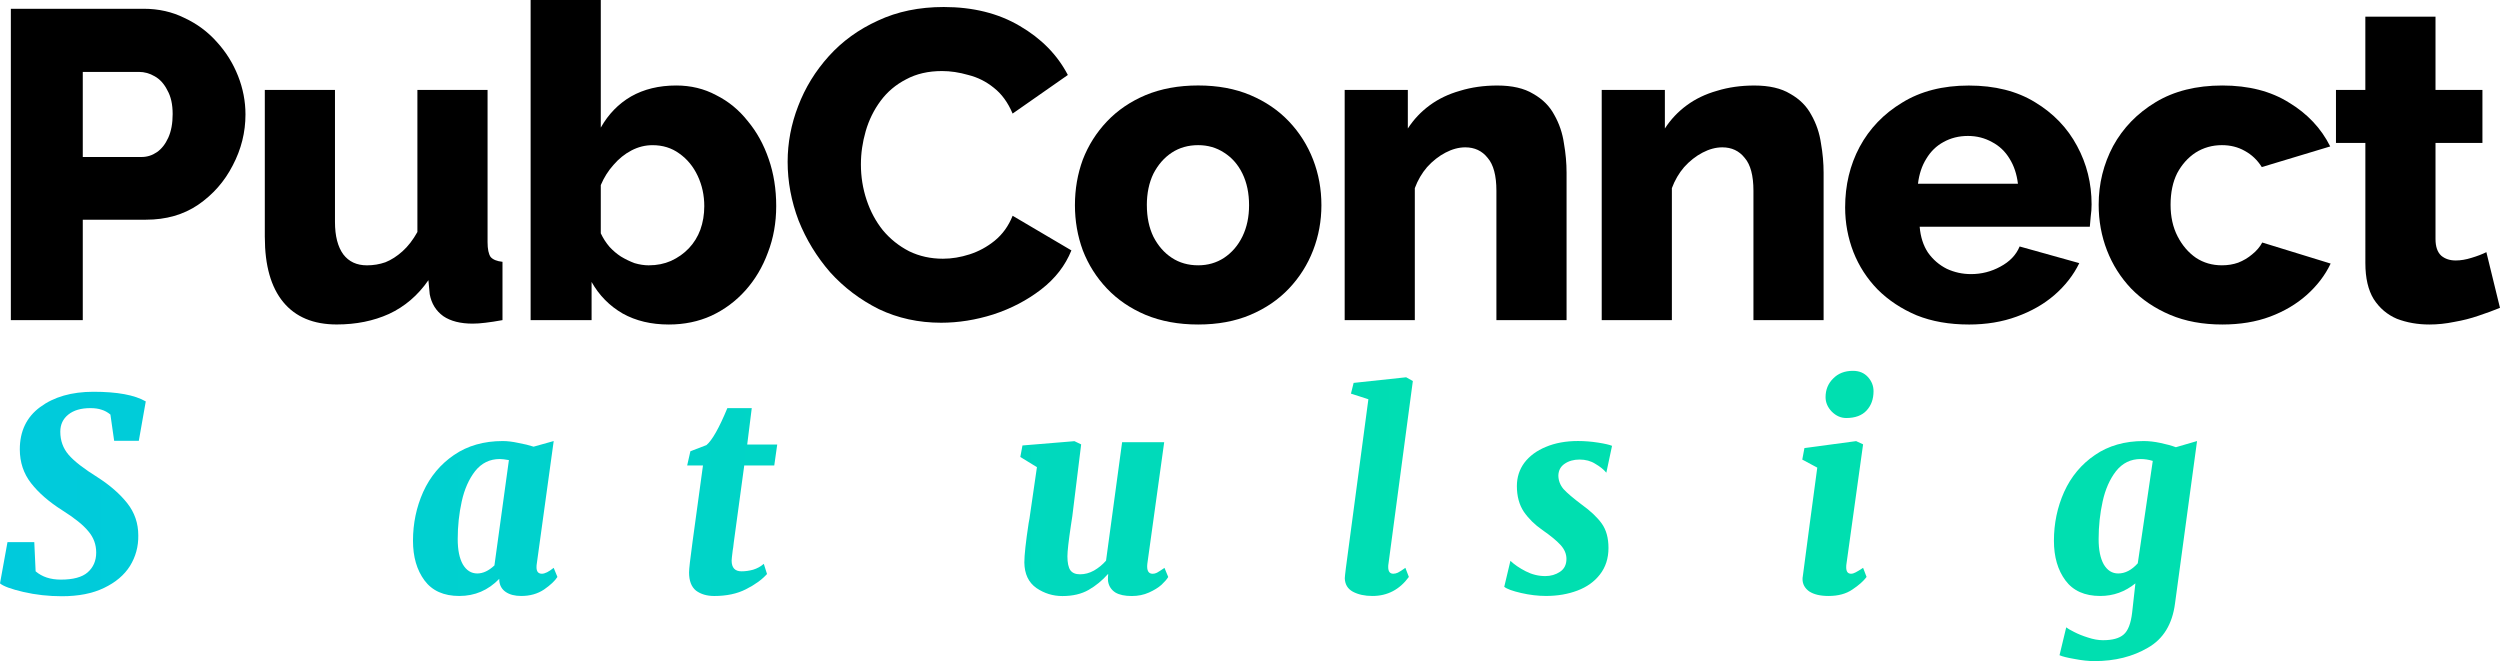
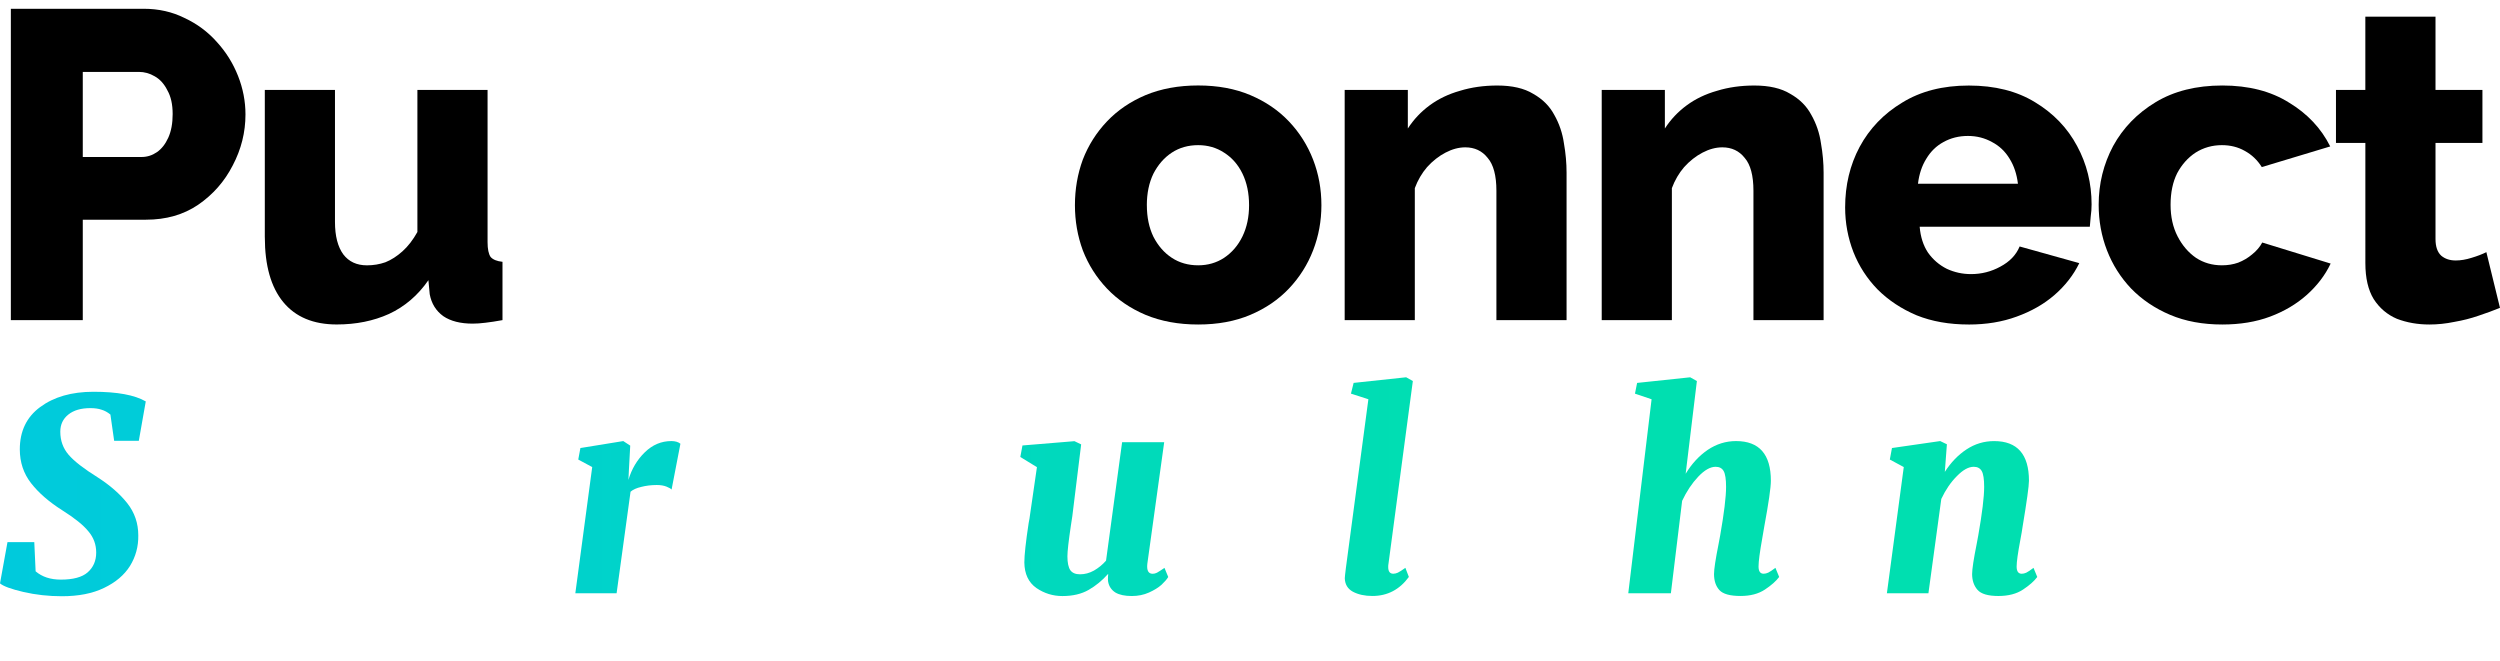
<svg xmlns="http://www.w3.org/2000/svg" xmlns:ns1="http://www.inkscape.org/namespaces/inkscape" xmlns:ns2="http://sodipodi.sourceforge.net/DTD/sodipodi-0.dtd" xmlns:xlink="http://www.w3.org/1999/xlink" width="104.858mm" height="27.729mm" viewBox="0 0 104.858 27.729" version="1.1" id="svg859" ns1:version="1.2.2 (732a01da63, 2022-12-09)" ns2:docname="pubconnect_tagline_logo.svg">
  <ns2:namedview id="namedview861" pagecolor="#ffffff" bordercolor="#000000" borderopacity="0.25" ns1:showpageshadow="2" ns1:pageopacity="0.0" ns1:pagecheckerboard="0" ns1:deskcolor="#d1d1d1" ns1:document-units="mm" showgrid="false" ns1:zoom="1.6819304" ns1:cx="316.6005" ns1:cy="183.12292" ns1:window-width="2560" ns1:window-height="1529" ns1:window-x="-8" ns1:window-y="-8" ns1:window-maximized="1" ns1:current-layer="g1099" />
  <defs id="defs856">
    <linearGradient ns1:collect="always" xlink:href="#linearGradient13819" id="linearGradient13821" x1="50.98" y1="110.215" x2="114.005" y2="110.215" gradientUnits="userSpaceOnUse" gradientTransform="translate(-51.148,-88.122)" />
    <linearGradient ns1:collect="always" id="linearGradient13819">
      <stop style="stop-color:#00cadd;stop-opacity:1;" offset="0" id="stop13815" />
      <stop style="stop-color:#00dfb0;stop-opacity:1;" offset="1" id="stop13817" />
    </linearGradient>
  </defs>
  <g ns1:label="Layer 1" ns1:groupmode="layer" id="layer1" transform="translate(-0.113,-0.451)">
    <g id="g1099">
      <g aria-label="PubConnect" id="text113" style="font-size:18.394px;letter-spacing:-0.476px;display:inline;stroke-width:0.879">
        <path d="M 0.568,13.878 V 0.819 H 6.141 q 0.938,0 1.711,0.386 0.791,0.368 1.361,1.012 0.57,0.625 0.883,1.416 0.313,0.791 0.313,1.619 0,1.122 -0.533,2.134 Q 9.36,8.397 8.422,9.041 7.502,9.666 6.233,9.666 H 3.585 V 13.878 Z M 3.585,7.036 H 6.049 q 0.349,0 0.644,-0.202 0.294,-0.202 0.478,-0.607 0.184,-0.405 0.184,-0.993 0,-0.607 -0.221,-0.993 Q 6.932,3.835 6.601,3.651 6.288,3.467 5.939,3.467 H 3.585 Z" style="font-weight:800;font-family:Raleway;-inkscape-font-specification:'Raleway Ultra-Bold'" id="path472" />
        <path d="M 11.22,10.402 V 4.222 h 2.943 v 5.537 q 0,0.883 0.349,1.361 0.349,0.46 0.993,0.46 0.405,0 0.773,-0.129 0.368,-0.147 0.717,-0.46 0.349,-0.313 0.625,-0.809 V 4.222 h 2.943 v 6.383 q 0,0.441 0.129,0.625 0.147,0.166 0.497,0.202 v 2.446 q -0.405,0.074 -0.717,0.11 -0.294,0.037 -0.533,0.037 -0.773,0 -1.232,-0.313 -0.46,-0.331 -0.57,-0.92 l -0.055,-0.589 q -0.662,0.956 -1.655,1.416 -0.975,0.441 -2.189,0.441 -1.471,0 -2.244,-0.938 -0.773,-0.938 -0.773,-2.722 z" style="font-weight:800;font-family:Raleway;-inkscape-font-specification:'Raleway Ultra-Bold'" id="path474" />
-         <path d="m 28.163,14.062 q -1.104,0 -1.931,-0.46 -0.828,-0.478 -1.306,-1.324 V 13.878 H 22.369 V 0.451 h 2.943 V 5.803 q 0.478,-0.846 1.269,-1.306 0.809,-0.46 1.895,-0.46 0.92,0 1.674,0.405 0.773,0.386 1.324,1.085 0.57,0.681 0.883,1.6 0.313,0.901 0.313,1.968 0,1.048 -0.349,1.95 -0.331,0.901 -0.938,1.582 -0.607,0.681 -1.435,1.067 -0.809,0.368 -1.784,0.368 z m -0.828,-2.483 q 0.497,0 0.92,-0.184 0.441,-0.202 0.754,-0.533 0.313,-0.331 0.478,-0.773 0.166,-0.46 0.166,-0.993 0,-0.681 -0.276,-1.269 -0.276,-0.589 -0.773,-0.938 -0.478,-0.349 -1.122,-0.349 -0.46,0 -0.883,0.221 -0.423,0.221 -0.754,0.607 -0.331,0.368 -0.533,0.846 v 2.023 q 0.147,0.313 0.368,0.57 0.221,0.239 0.478,0.405 0.276,0.166 0.57,0.276 0.313,0.092 0.607,0.092 z" style="font-weight:800;font-family:Raleway;-inkscape-font-specification:'Raleway Ultra-Bold'" id="path476" />
-         <path d="m 33.149,7.238 q 0,-1.196 0.441,-2.336 0.441,-1.159 1.288,-2.097 0.846,-0.938 2.06,-1.49 1.214,-0.57 2.759,-0.57 1.839,0 3.182,0.791 1.361,0.791 2.023,2.06 L 42.585,5.215 Q 42.291,4.516 41.794,4.13 41.316,3.743 40.727,3.596 40.157,3.431 39.624,3.431 q -0.865,0 -1.508,0.349 -0.644,0.331 -1.067,0.901 -0.423,0.57 -0.625,1.269 -0.202,0.699 -0.202,1.398 0,0.773 0.239,1.49 0.239,0.717 0.681,1.269 0.46,0.552 1.104,0.883 0.644,0.313 1.416,0.313 0.552,0 1.122,-0.184 0.57,-0.184 1.048,-0.57 0.497,-0.405 0.754,-1.048 l 2.465,1.453 q -0.386,0.956 -1.269,1.637 -0.883,0.681 -2.005,1.048 -1.104,0.349 -2.189,0.349 -1.416,0 -2.612,-0.57 -1.177,-0.589 -2.042,-1.545 Q 34.087,10.898 33.609,9.703 33.149,8.489 33.149,7.238 Z" style="font-weight:800;font-family:Raleway;-inkscape-font-specification:'Raleway Ultra-Bold'" id="path478" />
        <path d="m 50.368,14.062 q -1.232,0 -2.207,-0.405 -0.956,-0.405 -1.619,-1.104 -0.662,-0.699 -1.012,-1.6 -0.331,-0.901 -0.331,-1.895 0,-1.012 0.331,-1.913 0.349,-0.901 1.012,-1.6 0.662,-0.699 1.619,-1.104 0.975,-0.405 2.207,-0.405 1.232,0 2.189,0.405 0.956,0.405 1.619,1.104 0.662,0.699 1.012,1.6 0.349,0.901 0.349,1.913 0,0.993 -0.349,1.895 -0.349,0.901 -1.012,1.6 -0.662,0.699 -1.619,1.104 -0.956,0.405 -2.189,0.405 z M 48.216,9.059 q 0,0.754 0.276,1.324 0.294,0.57 0.773,0.883 0.478,0.313 1.104,0.313 0.607,0 1.085,-0.313 0.497,-0.331 0.773,-0.901 0.276,-0.57 0.276,-1.306 0,-0.754 -0.276,-1.324 Q 51.95,7.165 51.453,6.852 50.975,6.539 50.368,6.539 q -0.625,0 -1.104,0.313 -0.478,0.313 -0.773,0.883 -0.276,0.57 -0.276,1.324 z" style="font-weight:800;font-family:Raleway;-inkscape-font-specification:'Raleway Ultra-Bold'" id="path480" />
        <path d="M 65.82,13.878 H 62.877 V 8.452 q 0,-0.956 -0.368,-1.38 -0.349,-0.441 -0.938,-0.441 -0.405,0 -0.828,0.221 -0.423,0.221 -0.773,0.607 -0.331,0.386 -0.515,0.883 V 13.878 H 56.513 V 4.222 h 2.649 v 1.619 q 0.368,-0.57 0.92,-0.975 0.552,-0.405 1.269,-0.607 0.717,-0.221 1.563,-0.221 0.938,0 1.508,0.349 0.589,0.331 0.883,0.883 0.313,0.552 0.405,1.196 0.11,0.625 0.11,1.232 z" style="font-weight:800;font-family:Raleway;-inkscape-font-specification:'Raleway Ultra-Bold'" id="path482" />
        <path d="M 76.601,13.878 H 73.658 V 8.452 q 0,-0.956 -0.368,-1.38 -0.349,-0.441 -0.938,-0.441 -0.405,0 -0.828,0.221 Q 71.101,7.073 70.752,7.459 70.421,7.845 70.237,8.342 V 13.878 H 67.294 V 4.222 h 2.649 v 1.619 q 0.368,-0.57 0.92,-0.975 0.552,-0.405 1.269,-0.607 0.717,-0.221 1.563,-0.221 0.938,0 1.508,0.349 0.589,0.331 0.883,0.883 0.313,0.552 0.405,1.196 0.11,0.625 0.11,1.232 z" style="font-weight:800;font-family:Raleway;-inkscape-font-specification:'Raleway Ultra-Bold'" id="path484" />
        <path d="m 82.691,14.062 q -1.232,0 -2.189,-0.386 -0.956,-0.405 -1.637,-1.085 -0.662,-0.681 -1.012,-1.563 -0.349,-0.901 -0.349,-1.876 0,-1.398 0.607,-2.538 0.625,-1.159 1.784,-1.858 1.159,-0.717 2.796,-0.717 1.637,0 2.777,0.699 1.159,0.699 1.766,1.839 0.607,1.122 0.607,2.446 0,0.258 -0.037,0.515 -0.018,0.239 -0.037,0.423 h -7.137 q 0.055,0.644 0.349,1.085 0.313,0.441 0.791,0.681 0.478,0.221 1.012,0.221 0.662,0 1.232,-0.313 0.589,-0.313 0.809,-0.846 l 2.502,0.699 q -0.368,0.754 -1.048,1.343 -0.662,0.57 -1.582,0.901 -0.901,0.331 -2.005,0.331 z M 80.558,8.158 h 4.194 Q 84.678,7.551 84.402,7.109 84.126,6.65 83.666,6.41 83.206,6.153 82.655,6.153 q -0.57,0 -1.03,0.258 -0.441,0.239 -0.717,0.699 -0.276,0.441 -0.349,1.048 z" style="font-weight:800;font-family:Raleway;-inkscape-font-specification:'Raleway Ultra-Bold'" id="path486" />
        <path d="m 93.325,14.062 q -1.232,0 -2.189,-0.405 -0.956,-0.405 -1.637,-1.104 -0.662,-0.699 -1.012,-1.6 -0.349,-0.901 -0.349,-1.913 0,-1.324 0.607,-2.465 0.625,-1.14 1.784,-1.839 1.159,-0.699 2.796,-0.699 1.655,0 2.796,0.717 1.159,0.699 1.729,1.839 L 94.98,7.459 Q 94.704,7.017 94.263,6.778 93.84,6.539 93.307,6.539 q -0.607,0 -1.104,0.313 -0.478,0.313 -0.773,0.865 -0.276,0.552 -0.276,1.324 0,0.754 0.294,1.324 0.294,0.57 0.773,0.901 0.478,0.313 1.085,0.313 0.368,0 0.681,-0.11 0.331,-0.129 0.589,-0.349 0.276,-0.221 0.423,-0.497 l 2.869,0.883 q -0.349,0.736 -1.012,1.324 -0.644,0.57 -1.527,0.901 -0.883,0.331 -2.005,0.331 z" style="font-weight:800;font-family:Raleway;-inkscape-font-specification:'Raleway Ultra-Bold'" id="path488" />
        <path d="m 104.97,13.363 q -0.405,0.166 -0.901,0.331 -0.478,0.166 -1.012,0.258 -0.533,0.11 -1.048,0.11 -0.736,0 -1.361,-0.239 -0.607,-0.258 -0.975,-0.828 -0.349,-0.57 -0.349,-1.508 V 6.447 H 98.091 V 4.222 h 1.232 V 1.15 h 2.943 v 3.072 h 1.968 V 6.447 h -1.968 v 4.028 q 0,0.478 0.239,0.699 0.239,0.202 0.607,0.202 0.313,0 0.662,-0.11 0.368,-0.11 0.625,-0.239 z" style="font-weight:800;font-family:Raleway;-inkscape-font-specification:'Raleway Ultra-Bold'" id="path490" />
      </g>
      <g aria-label="Smart Publishing" id="text536" style="font-style:italic;font-weight:900;font-size:11.241px;font-family:Merriweather;-inkscape-font-specification:'Merriweather Heavy Italic';display:inline;fill:url(#linearGradient13821);stroke-width:0.521">
        <path d="m 4.744,17.838 q -0.18,-0.146 -0.371,-0.202 -0.191,-0.067 -0.472,-0.067 -0.585,0 -0.922,0.27 -0.337,0.27 -0.337,0.719 0,0.562 0.348,0.967 0.348,0.405 1.214,0.944 0.787,0.506 1.248,1.09 0.461,0.585 0.461,1.349 0.011,0.697 -0.348,1.281 -0.36,0.573 -1.09,0.922 -0.719,0.348 -1.765,0.348 -0.843,0 -1.619,-0.18 Q 0.326,25.1 0.113,24.92 L 0.427,23.189 H 1.551 l 0.056,1.225 q 0.405,0.348 1.057,0.348 0.776,0 1.124,-0.303 0.36,-0.315 0.36,-0.832 0,-0.506 -0.326,-0.888 -0.315,-0.393 -1.102,-0.888 -0.832,-0.528 -1.304,-1.135 -0.472,-0.607 -0.472,-1.416 0,-1.147 0.854,-1.776 0.866,-0.641 2.237,-0.641 1.495,0 2.192,0.405 L 5.935,18.94 H 4.901 Z" id="path441" />
-         <path d="m 9.262,20.255 q 0.371,-0.596 0.877,-0.944 0.517,-0.36 1.124,-0.36 1.349,0 1.484,1.36 0.371,-0.652 0.922,-1 0.562,-0.36 1.259,-0.36 0.674,0 1.057,0.393 0.393,0.393 0.393,1.27 0,0.326 -0.27,1.945 -0.022,0.135 -0.045,0.225 -0.191,1.079 -0.191,1.428 0,0.18 0.056,0.247 0.056,0.056 0.157,0.056 0.09,0 0.191,-0.045 0.112,-0.056 0.303,-0.202 l 0.157,0.382 q -0.191,0.259 -0.607,0.528 -0.405,0.27 -1.034,0.27 -0.652,0 -0.877,-0.259 -0.214,-0.259 -0.214,-0.663 0,-0.348 0.259,-1.619 0.247,-1.405 0.247,-2.035 0,-0.495 -0.101,-0.663 -0.101,-0.18 -0.348,-0.18 -0.326,0 -0.697,0.326 -0.36,0.315 -0.618,0.821 -0.034,0.607 -0.135,1.383 l -0.326,2.776 h -1.81 l 0.315,-2.428 q 0.169,-1.225 0.169,-1.978 0,-0.551 -0.112,-0.719 -0.112,-0.18 -0.405,-0.18 -0.292,0 -0.674,0.36 -0.382,0.36 -0.641,0.877 l -0.562,4.069 H 6.823 l 0.719,-5.294 -0.585,-0.315 0.09,-0.483 2.012,-0.292 0.292,0.135 z" id="path443" />
        <path d="m 22.627,24.099 q -0.011,0.056 -0.011,0.146 0,0.27 0.225,0.27 0.191,0 0.495,-0.247 l 0.157,0.382 q -0.157,0.247 -0.562,0.528 -0.405,0.27 -0.955,0.27 -0.405,0 -0.652,-0.169 -0.247,-0.169 -0.27,-0.483 v -0.067 q -0.697,0.719 -1.675,0.719 -0.978,0 -1.461,-0.652 -0.483,-0.652 -0.483,-1.664 0,-1.09 0.427,-2.046 0.438,-0.967 1.293,-1.551 0.854,-0.585 2.046,-0.585 0.292,0 0.652,0.079 0.371,0.067 0.641,0.157 l 0.843,-0.236 z m -1.169,-4.35 q -0.247,-0.045 -0.382,-0.045 -0.629,0 -1.034,0.506 -0.393,0.506 -0.562,1.27 -0.169,0.764 -0.169,1.585 0,0.674 0.214,1.057 0.225,0.382 0.607,0.382 0.36,0 0.719,-0.337 z" id="path445" />
        <path d="m 26.471,20.581 q 0.202,-0.686 0.686,-1.158 0.483,-0.472 1.113,-0.472 0.247,0 0.382,0.112 l -0.371,1.922 q -0.045,-0.056 -0.214,-0.124 -0.169,-0.067 -0.405,-0.067 -0.348,0 -0.652,0.079 -0.292,0.067 -0.45,0.202 l -0.585,4.26 h -1.731 l 0.708,-5.294 -0.585,-0.315 0.09,-0.483 1.798,-0.292 0.292,0.191 -0.056,1.034 z" id="path447" />
        <path d="m 30.889,23.211 q -0.011,0.112 -0.022,0.191 -0.011,0.079 -0.022,0.135 -0.045,0.36 -0.045,0.427 0,0.45 0.416,0.45 0.236,0 0.483,-0.067 0.259,-0.079 0.45,-0.247 l 0.135,0.427 q -0.326,0.36 -0.888,0.641 -0.551,0.281 -1.326,0.281 -0.461,0 -0.764,-0.225 -0.292,-0.236 -0.292,-0.764 0,-0.214 0.146,-1.281 l 0.438,-3.204 h -0.663 l 0.135,-0.596 0.674,-0.259 q 0.36,-0.303 0.877,-1.551 h 1.023 l -0.191,1.529 h 1.259 l -0.124,0.877 h -1.259 z" id="path449" />
-         <path d="m 37.734,16.984 q 0.348,0 0.978,-0.045 0.562,-0.045 0.821,-0.045 1.652,0 2.349,0.596 0.708,0.585 0.708,1.776 0,1.023 -0.483,1.754 -0.472,0.731 -1.36,1.113 -0.877,0.382 -2.068,0.382 -0.427,0 -0.652,-0.034 l -0.247,2.124 1.495,0.157 -0.034,0.573 h -4.215 l 0.056,-0.573 0.753,-0.157 0.922,-6.89 -0.809,-0.124 0.079,-0.607 z m 0.382,4.766 q 0.191,0.045 0.382,0.045 0.202,0 0.236,0 0.877,-0.011 1.383,-0.731 0.517,-0.719 0.528,-1.9 0,-0.809 -0.382,-1.191 -0.371,-0.382 -1.045,-0.382 -0.281,0 -0.54,0.045 z" id="path451" />
        <path d="m 45.03,22.492 q -0.146,0.978 -0.146,1.293 0,0.405 0.124,0.585 0.124,0.169 0.405,0.169 0.303,0 0.585,-0.157 0.292,-0.169 0.506,-0.416 l 0.674,-4.968 h 1.765 l -0.708,5.103 q -0.045,0.416 0.225,0.416 0.09,0 0.18,-0.045 0.101,-0.056 0.315,-0.202 l 0.157,0.382 q -0.079,0.135 -0.281,0.326 -0.202,0.18 -0.528,0.326 -0.326,0.146 -0.719,0.146 -0.438,0 -0.686,-0.146 -0.247,-0.157 -0.303,-0.438 -0.011,-0.034 -0.011,-0.124 0,-0.135 0.011,-0.202 l -0.011,-0.011 q -0.36,0.405 -0.809,0.663 -0.45,0.259 -1.102,0.259 -0.596,0 -1.09,-0.337 -0.495,-0.348 -0.506,-1.068 0,-0.461 0.18,-1.652 0.045,-0.225 0.056,-0.337 l 0.292,-2.012 -0.697,-0.427 0.09,-0.483 2.181,-0.18 0.281,0.135 -0.371,3.012 z" id="path453" />
        <path d="m 52.235,19.536 q 0.697,-0.585 1.54,-0.585 0.944,0 1.416,0.618 0.472,0.607 0.472,1.765 0,1.147 -0.461,2.091 -0.45,0.933 -1.304,1.484 -0.843,0.54 -1.967,0.54 -0.596,0 -1.326,-0.236 l -0.798,0.236 1.034,-8.262 -0.573,-0.236 0.112,-0.461 1.967,-0.214 0.292,0.157 z m -0.663,5.092 q 0.225,0.067 0.506,0.067 0.888,0 1.315,-0.978 0.438,-0.989 0.438,-2.383 0,-0.618 -0.202,-1.023 -0.202,-0.405 -0.607,-0.405 -0.495,0 -0.899,0.506 z" id="path455" />
        <path d="m 58.35,24.099 q -0.011,0.045 -0.011,0.135 0,0.281 0.214,0.281 0.09,0 0.191,-0.045 0.112,-0.056 0.315,-0.202 l 0.146,0.382 q -0.585,0.798 -1.529,0.798 -0.483,0 -0.821,-0.18 -0.326,-0.18 -0.337,-0.562 0,-0.067 0.045,-0.427 l 0.944,-7.082 -0.731,-0.236 0.112,-0.45 2.203,-0.236 0.281,0.157 z" id="path457" />
-         <path d="m 61.969,24.099 q -0.011,0.056 -0.011,0.146 0,0.27 0.202,0.27 0.09,0 0.191,-0.056 0.112,-0.056 0.315,-0.191 l 0.146,0.382 q -0.191,0.259 -0.596,0.528 -0.393,0.27 -1,0.27 -0.517,0 -0.809,-0.191 -0.281,-0.202 -0.281,-0.517 0,-0.067 0.011,-0.112 l 0.292,-2.214 0.315,-2.349 -0.629,-0.337 0.09,-0.483 2.169,-0.292 0.292,0.135 z m -0.011,-6.115 q -0.337,0 -0.607,-0.27 -0.259,-0.27 -0.259,-0.607 0,-0.461 0.315,-0.776 0.315,-0.326 0.832,-0.326 0.393,0 0.629,0.259 0.236,0.259 0.236,0.596 0,0.495 -0.292,0.809 -0.292,0.315 -0.854,0.315 z" id="path459" />
        <path d="m 67.488,20.277 q -0.169,-0.202 -0.461,-0.371 -0.281,-0.18 -0.663,-0.18 -0.371,0 -0.629,0.18 -0.247,0.169 -0.259,0.483 0,0.315 0.214,0.573 0.225,0.247 0.764,0.652 0.562,0.405 0.843,0.798 0.281,0.393 0.281,1.023 0,0.652 -0.36,1.113 -0.348,0.45 -0.944,0.674 -0.596,0.225 -1.315,0.225 -0.506,0 -1.045,-0.124 -0.54,-0.124 -0.708,-0.259 l 0.259,-1.09 q 0.247,0.236 0.641,0.438 0.393,0.202 0.821,0.202 0.348,0 0.618,-0.18 0.27,-0.18 0.27,-0.54 0,-0.315 -0.247,-0.585 -0.247,-0.27 -0.764,-0.629 -0.472,-0.326 -0.776,-0.764 -0.292,-0.438 -0.292,-1.079 0,-0.551 0.315,-0.978 0.326,-0.427 0.899,-0.663 0.585,-0.247 1.349,-0.247 0.416,0 0.843,0.067 0.427,0.067 0.585,0.135 z" id="path461" />
        <path d="m 70.815,20.322 q 0.382,-0.629 0.922,-1 0.551,-0.371 1.191,-0.371 1.461,0 1.461,1.664 0,0.427 -0.281,1.945 l -0.079,0.461 q -0.157,0.877 -0.157,1.191 0,0.303 0.214,0.303 0.09,0 0.191,-0.045 0.112,-0.056 0.303,-0.202 l 0.157,0.382 q -0.191,0.259 -0.596,0.528 -0.405,0.27 -1.023,0.27 -0.663,0 -0.888,-0.247 -0.225,-0.247 -0.225,-0.674 0,-0.303 0.191,-1.259 l 0.067,-0.36 q 0.247,-1.405 0.247,-2.035 0,-0.483 -0.101,-0.663 -0.101,-0.18 -0.337,-0.18 -0.337,0 -0.731,0.416 -0.393,0.416 -0.674,1.012 l -0.472,3.878 h -1.787 l 0.978,-8.138 -0.697,-0.236 0.09,-0.45 2.226,-0.236 0.281,0.157 z" id="path463" />
        <path d="m 77.56,24.099 q -0.011,0.056 -0.011,0.146 0,0.27 0.202,0.27 0.09,0 0.191,-0.056 0.112,-0.056 0.315,-0.191 l 0.146,0.382 q -0.191,0.259 -0.596,0.528 -0.393,0.27 -1,0.27 -0.517,0 -0.809,-0.191 -0.281,-0.202 -0.281,-0.517 0,-0.067 0.011,-0.112 l 0.292,-2.214 0.315,-2.349 -0.629,-0.337 0.09,-0.483 2.169,-0.292 0.292,0.135 z m -0.011,-6.115 q -0.337,0 -0.607,-0.27 -0.259,-0.27 -0.259,-0.607 0,-0.461 0.315,-0.776 0.315,-0.326 0.832,-0.326 0.393,0 0.629,0.259 0.236,0.259 0.236,0.596 0,0.495 -0.292,0.809 -0.292,0.315 -0.854,0.315 z" id="path465" />
        <path d="m 81.685,20.244 q 0.382,-0.596 0.91,-0.944 0.528,-0.348 1.158,-0.348 1.461,0 1.461,1.664 0,0.326 -0.27,1.945 -0.022,0.169 -0.09,0.528 -0.157,0.832 -0.157,1.124 0,0.303 0.214,0.303 0.09,0 0.191,-0.045 0.112,-0.056 0.303,-0.202 l 0.157,0.382 q -0.191,0.259 -0.596,0.528 -0.405,0.27 -1.034,0.27 -0.652,0 -0.877,-0.259 -0.225,-0.259 -0.225,-0.663 0,-0.303 0.191,-1.259 l 0.067,-0.36 q 0.247,-1.405 0.247,-2.035 0,-0.483 -0.101,-0.663 -0.101,-0.18 -0.337,-0.18 -0.326,0 -0.708,0.393 -0.382,0.382 -0.652,0.955 l -0.54,3.957 h -1.742 l 0.708,-5.294 -0.585,-0.315 0.09,-0.483 2.023,-0.292 0.281,0.135 z" id="path467" />
        <path d="m 91.34,25.763 q -0.169,1.304 -1.135,1.855 -0.955,0.562 -2.248,0.562 -0.371,0 -0.832,-0.09 -0.461,-0.079 -0.629,-0.157 l 0.281,-1.169 q 0.079,0.067 0.326,0.191 0.259,0.135 0.585,0.236 0.337,0.112 0.629,0.112 0.596,0 0.866,-0.236 0.281,-0.236 0.36,-0.933 l 0.135,-1.214 q -0.652,0.528 -1.473,0.528 -0.978,0 -1.461,-0.652 -0.483,-0.652 -0.483,-1.664 0,-1.09 0.427,-2.046 0.438,-0.967 1.293,-1.551 0.854,-0.585 2.046,-0.585 0.326,0 0.697,0.079 0.382,0.079 0.652,0.18 l 0.888,-0.259 z M 90.407,19.783 q -0.259,-0.079 -0.506,-0.079 -0.629,0 -1.034,0.506 -0.393,0.506 -0.562,1.27 -0.169,0.764 -0.169,1.585 0,0.674 0.214,1.057 0.225,0.382 0.607,0.382 0.438,0 0.821,-0.427 z" id="path469" />
      </g>
    </g>
  </g>
</svg>